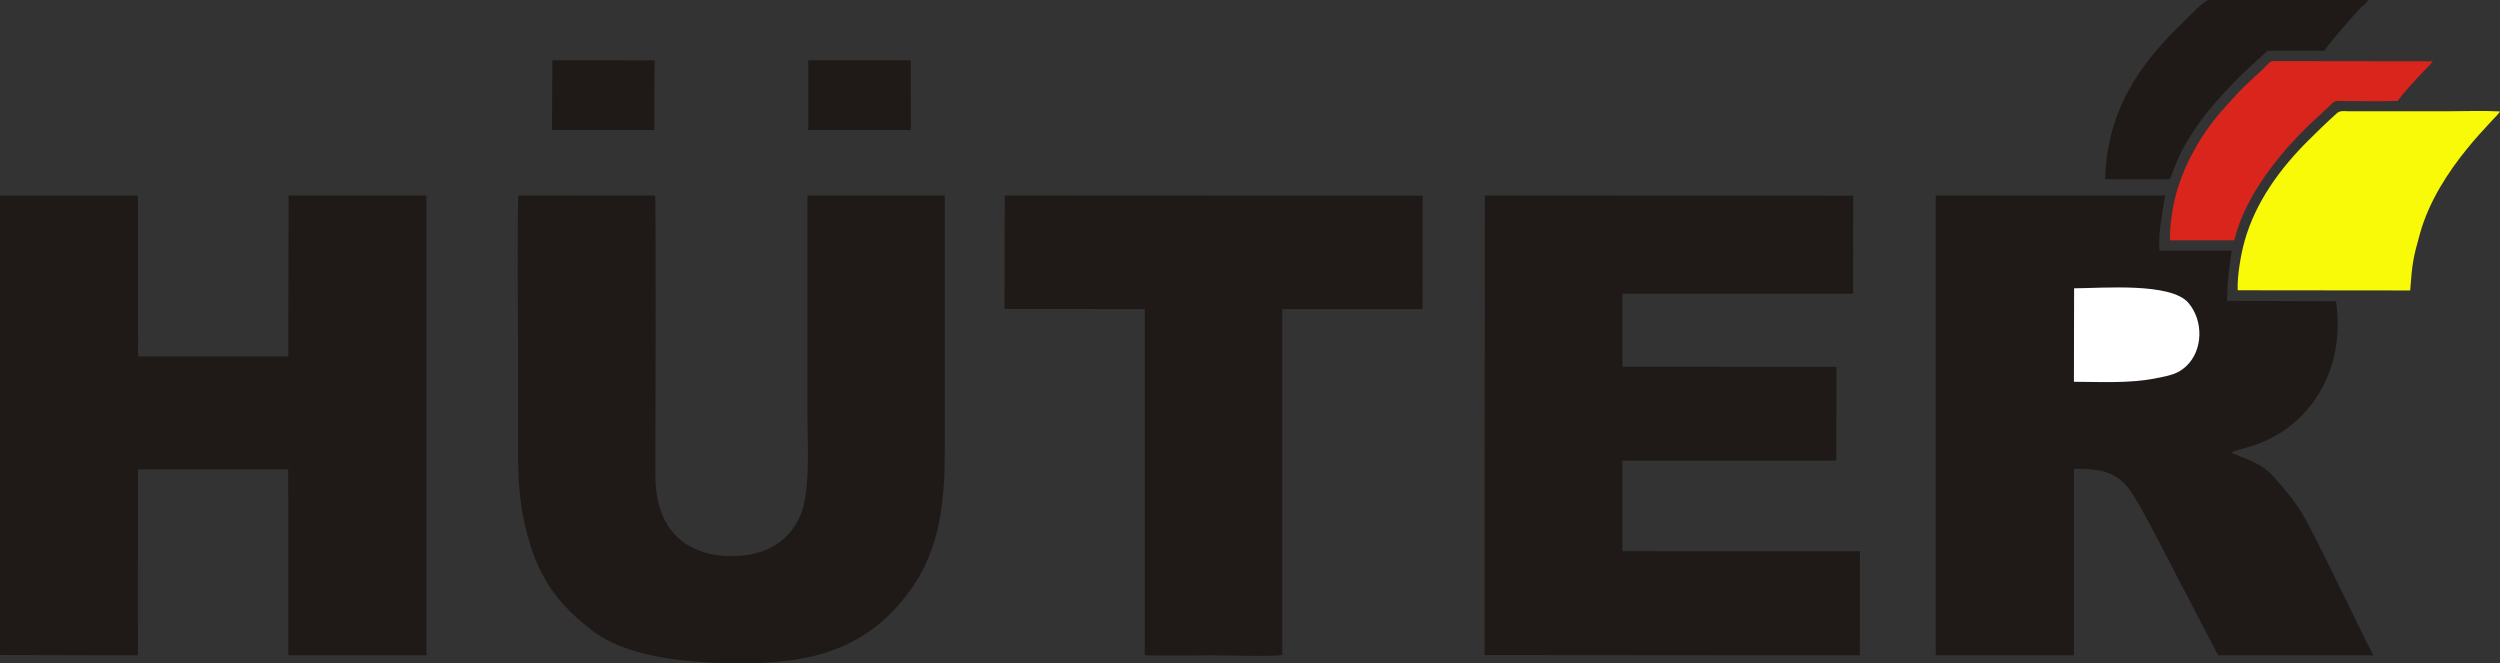
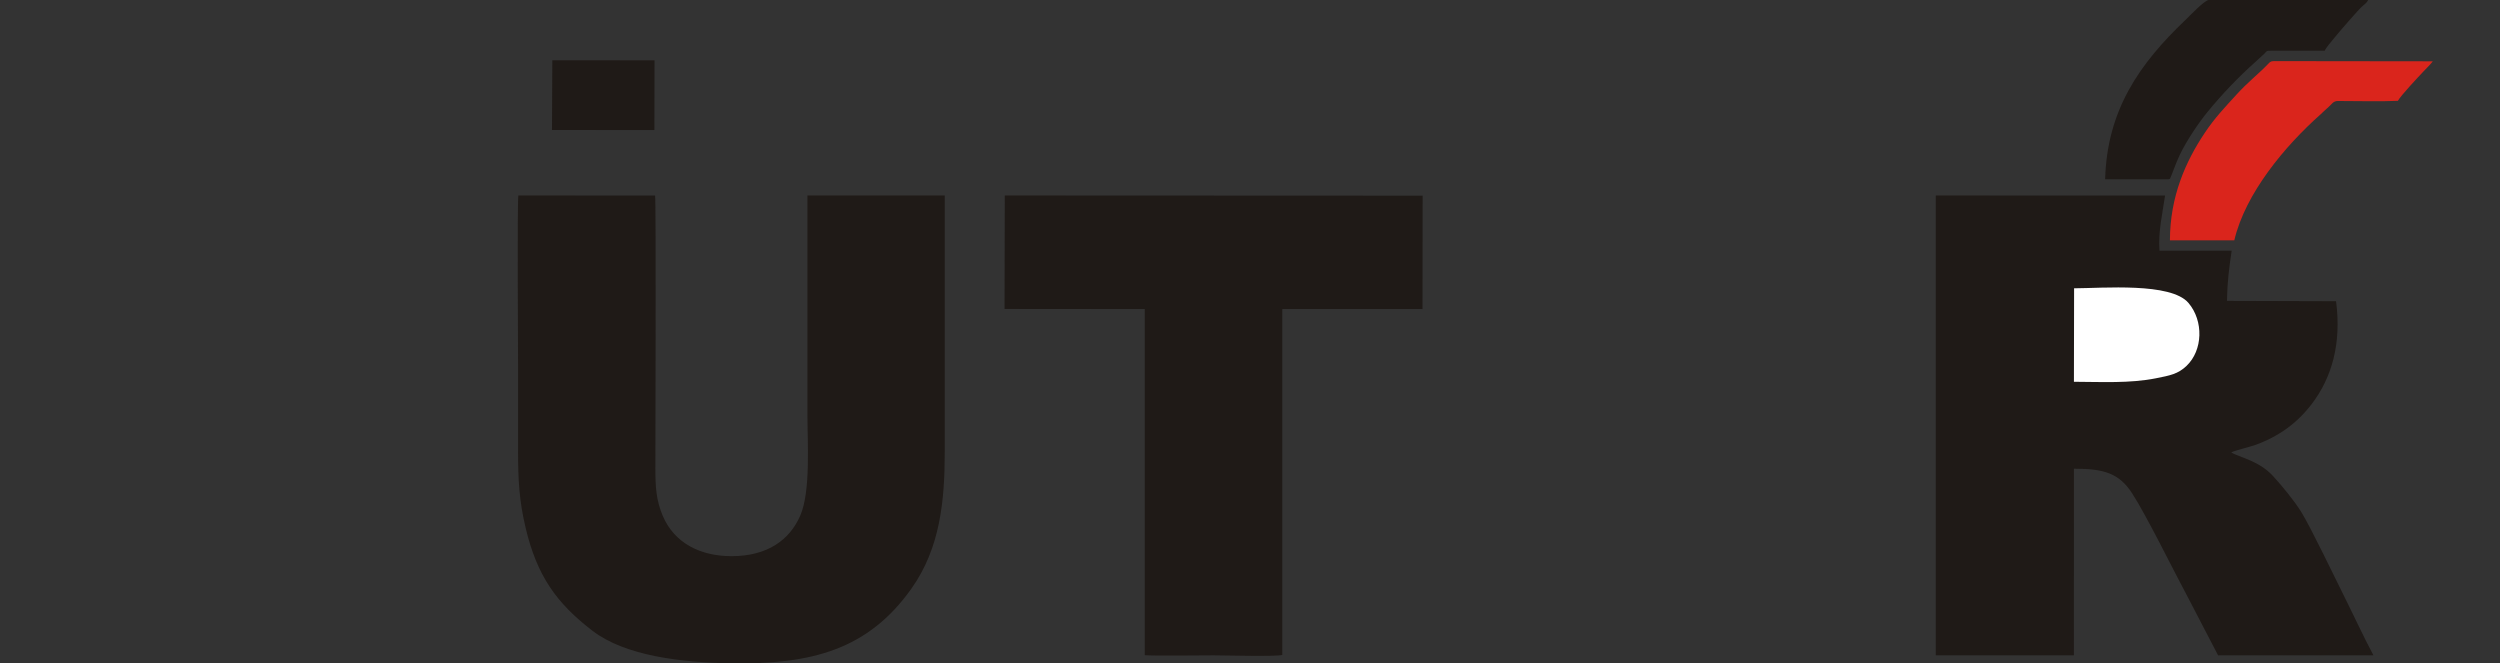
<svg xmlns="http://www.w3.org/2000/svg" xml:space="preserve" width="136mm" height="36.087mm" version="1.1" style="shape-rendering:geometricPrecision; text-rendering:geometricPrecision; image-rendering:optimizeQuality; fill-rule:evenodd; clip-rule:evenodd" viewBox="0 0 6501.23 1725.06">
  <rect x="0" y="0" width="6501.23" height="1725.06" fill="#333333" stroke="none" />
  <defs>
    <style type="text/css">
   
    .fil0 {fill:#1F1A17}
    .fil2 {fill:#DA251C}
    .fil1 {fill:#F9FA08}
    .fil3 {fill:white}
   
  </style>
  </defs>
  <g id="Слой_x0020_1">
    <g id="_2191342852128">
      <path class="fil0" d="M5033.97 1704.22l359.19 -0.02 0.07 -485.29c79.94,-0.37 118.21,13.02 151.18,63.76 38.19,58.77 110.3,206.16 149.63,279.2l74 142.22 404.13 0.12c-25.59,-47.89 -49.37,-99.79 -73.87,-148.83 -23.61,-47.29 -88.97,-183.69 -113.66,-223.64 -17.56,-28.42 -50.34,-68.61 -73.33,-93.44 -8.72,-9.43 -18.1,-17.67 -30.96,-25.85 -29.99,-19.09 -66.72,-28.08 -78.06,-35.99 9.54,-5.14 48.49,-14.15 63.32,-19.57 60.92,-22.28 108.38,-56.81 146.31,-106.63 52.2,-68.58 77.37,-157.22 62.98,-266.97l-283.72 -0.86c0.99,-49.47 5.19,-83.44 12.25,-130.49l-187.75 -0.01c-3.59,-49.72 7.93,-97.42 14.57,-143.4l-596.3 -0.17 0 1195.87z" />
-       <polygon class="fil0" points="-0,1703.35 358.51,1704.21 358.57,1220.58 749.51,1220.58 749.65,1704.19 1108.81,1704.22 1108.9,508.33 750.5,508.33 749.63,926.81 359.07,926.84 358.55,508.68 -0,508.81 " />
      <path class="fil0" d="M2456.78 508.35l-357.09 -0c-0.03,189.11 -0,378.2 -0,567.3 0,76.39 8.79,201.54 -18.51,264.81 -27.63,64.05 -85.92,105.78 -178.7,105.83 -78.55,0.04 -148.36,-32.09 -179.16,-105.31 -16.98,-40.37 -19.04,-74.88 -19.02,-122.37 0.02,-50.08 2.1,-694.56 -0.75,-710.16l-355.53 -0.12c-3.25,16.42 -0.83,413.1 -0.83,440.86 0,73.92 0,147.85 0,221.77 0,76.29 2.78,130.62 19.73,201.91 29.26,123.08 78.98,194.83 174.13,267.66 85.26,65.26 230.8,82.24 359.59,84.34 210.38,3.44 356.97,-35.58 469.56,-194.32 74.76,-105.4 86.59,-228.24 86.59,-355.92l0 -666.27z" />
-       <polygon class="fil0" points="3860.72,1703.45 4836.58,1704.22 4836.65,1433.46 4219.2,1433.27 4219.19,1197.77 4775.27,1197.72 4775.74,954.09 4219.19,953.82 4219.19,763.68 4818.99,763.62 4819.15,508.96 3861.22,508.33 " />
      <path class="fil0" d="M2612.31 803.42l364.66 0.34 0 900.02c21.54,2.07 146.68,0.44 179.15,0.44 29.07,0 160.93,3.7 178.47,-1.06l0.04 -899.41 364.61 -0.02 0.3 -294.92 -1086.63 -0.49 -0.61 295.09z" />
-       <path class="fil1" d="M5819.15 754.86l448.51 0.46c5.5,-70.62 6.81,-81.83 25.75,-149.06 48.01,-170.38 203.71,-303.39 207.81,-316.54 -45.68,-2.35 -96.88,-0.3 -143.17,-0.3l-249.26 0c-12.98,-0 -22.95,-2.78 -31.62,5 -30.09,27.01 -48.97,45.63 -74.14,70.61 -72.24,71.7 -137.51,159.55 -166.15,262.48 -9.14,32.84 -19.5,89.91 -17.73,127.34z" />
      <path class="fil0" d="M5474.39 466.19l165.21 0.01c5.9,-2.99 1.38,2.46 5.52,-6.41 4.71,-10.1 12.33,-33.79 23.46,-57.22 16.67,-35.11 47.94,-82.04 71.9,-111.29 37.97,-46.33 79.76,-90.25 124.62,-130.19l23.84 -21.98c6.82,-7.1 4.54,-7.04 16.28,-7.13l140.08 -0.01c4.24,-9.1 18.54,-25.25 25.78,-34.25 9.18,-11.42 61.55,-72.46 72.34,-81.66 7.15,-6.09 11.4,-8.89 14.97,-16l-414.33 -0.06c-10.89,0 -50.27,41.83 -61.17,52.22 -118.14,112.74 -203.59,232.8 -208.51,413.97z" />
      <path class="fil2" d="M5642.9 624.97l167.39 0.03c28.72,-122.32 131.76,-245.37 224.21,-327.49 7.54,-6.7 13.27,-12.95 20.95,-19.37 8.16,-6.81 11.81,-15.52 24.03,-15.52 45.7,-0 112.91,1.69 156.16,-0.39 7.15,-13.37 54.03,-63.09 67.42,-77.34 7.59,-8.08 17.22,-17.15 23.43,-25.45l-413.8 -0.52c-8.29,0 -10.56,3.34 -14.69,7.64 -24.22,25.25 -52.1,46.57 -81.93,79.33 -30.75,33.79 -56.31,60.19 -83.03,100.25 -48.95,73.39 -89.96,164.39 -90.14,278.81z" />
      <path class="fil3" d="M5393.23 992.8c71.86,0.27 145.12,4.46 213.1,-9.06 36.93,-7.34 57.38,-11.01 79.64,-32.16 42.6,-40.48 45.02,-116.86 5.09,-163.85 -45.73,-53.81 -222.72,-38.25 -297.39,-38.01l-0.44 243.08z" />
-       <polygon class="fil0" points="2101.88,338.27 2367.78,338.27 2368.69,331.54 2368.54,156.67 2104.08,156.67 2101.85,156.69 " />
      <polygon class="fil0" points="1435.42,338.06 1701.76,338.26 1702.11,156.88 1436.32,156.66 " />
    </g>
  </g>
</svg>